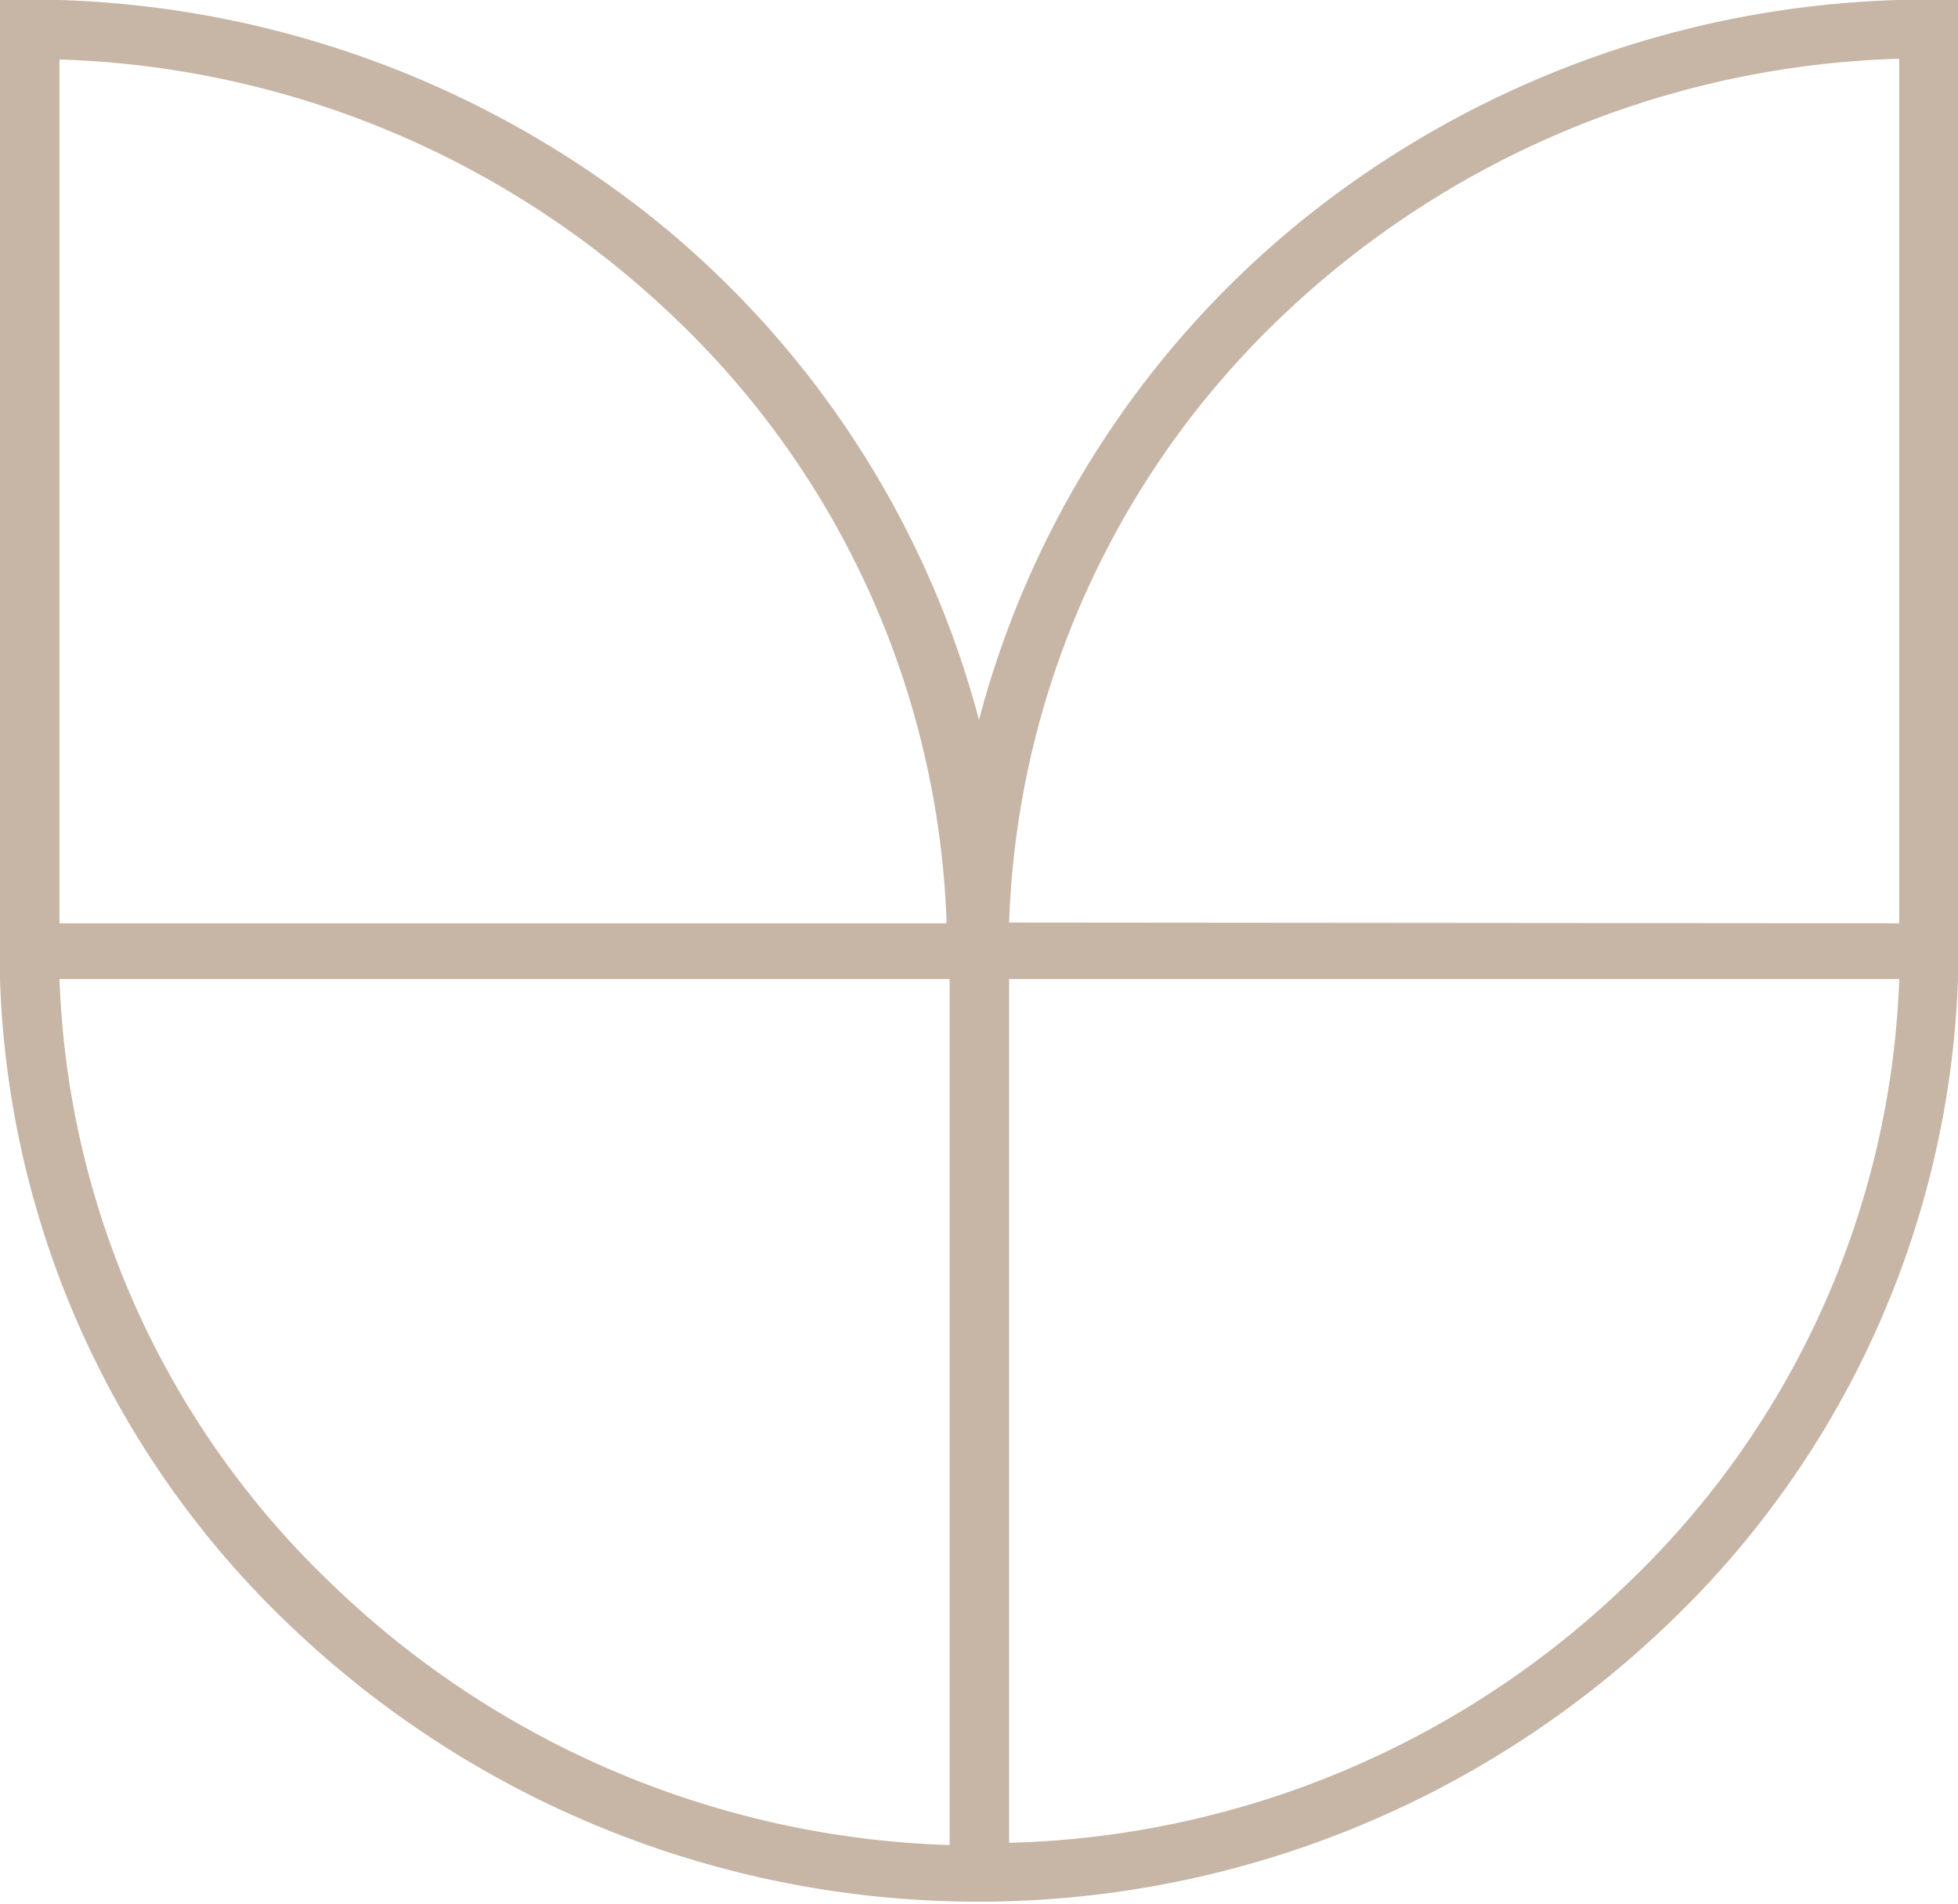
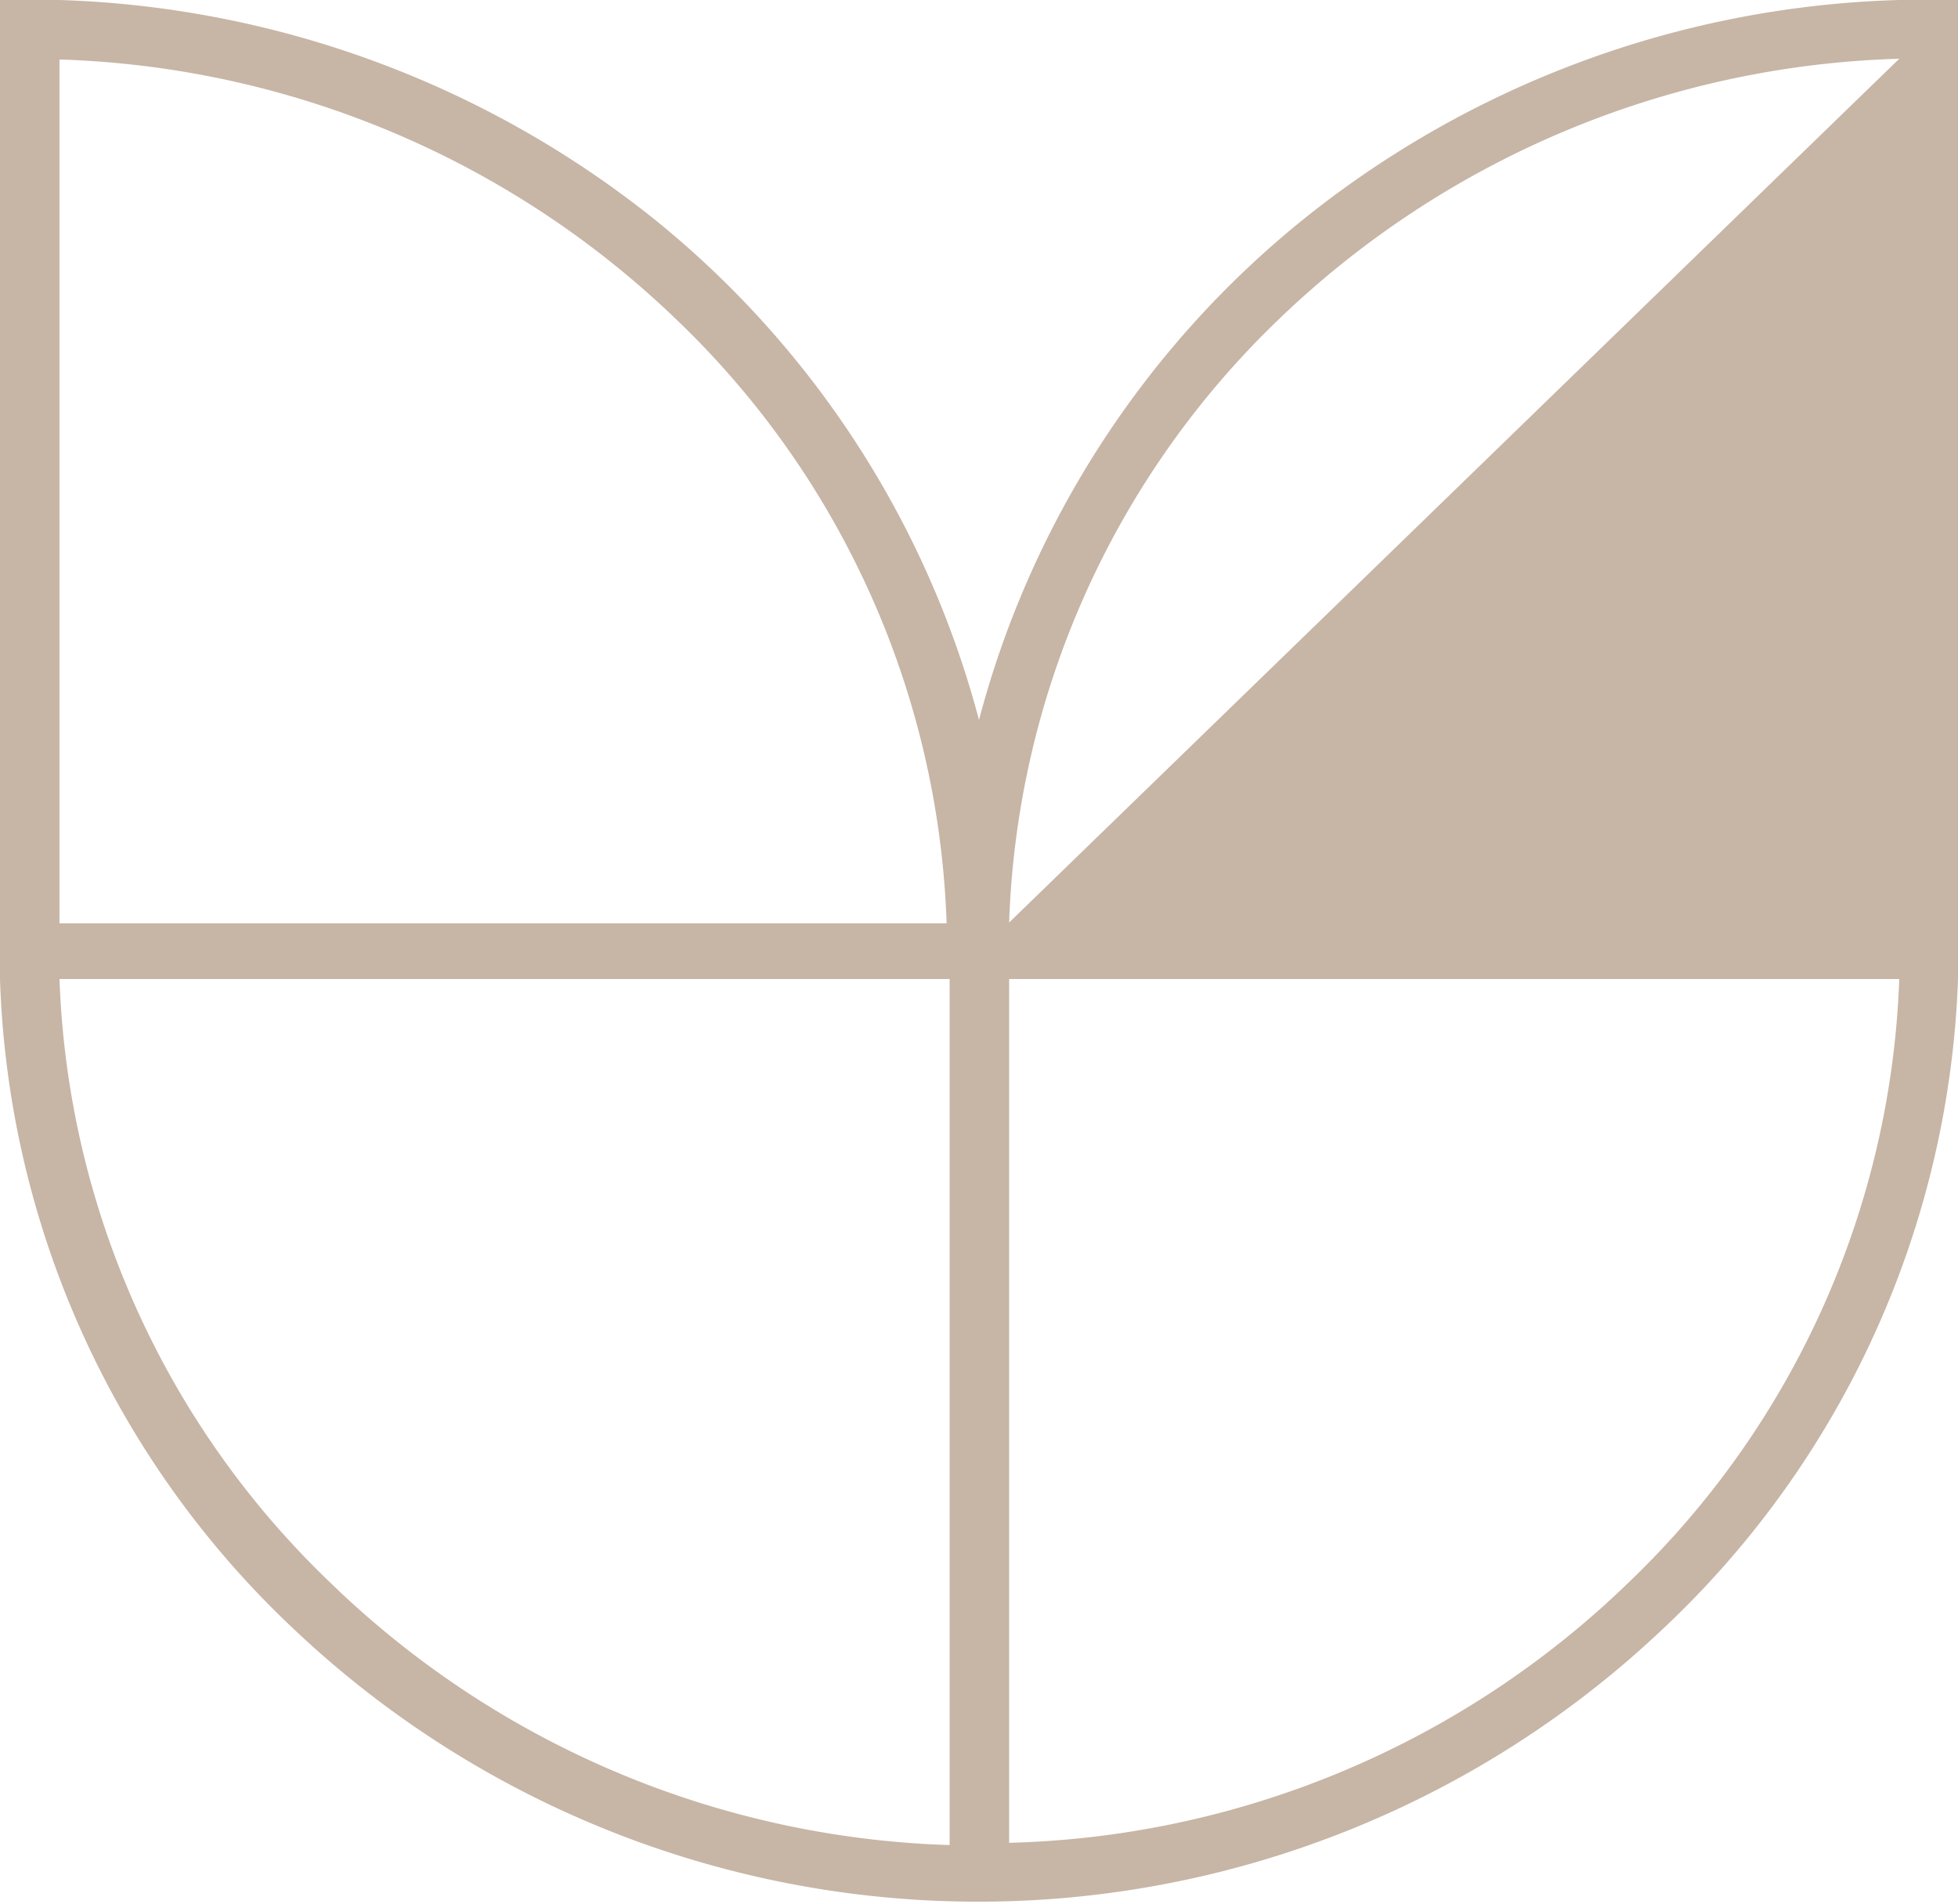
<svg xmlns="http://www.w3.org/2000/svg" viewBox="0 0 26 25.28">
  <defs>
    <style>.cls-1{fill:#c7b5a6;}</style>
  </defs>
  <g id="Layer_2" data-name="Layer 2">
    <g id="Layer_1-2" data-name="Layer 1">
-       <path class="cls-1" d="M25.22,0a13.22,13.22,0,0,0-7.91,2.91A12.7,12.7,0,0,0,13,9.56,12.72,12.72,0,0,0,8.7,2.92,13.31,13.31,0,0,0,.79,0H0V12.26H0V13a12.39,12.39,0,0,0,3.91,8.64,13.22,13.22,0,0,0,18.16,0A12.43,12.43,0,0,0,26,13h0V0h-.78Zm0,13a11.66,11.66,0,0,1-3.58,8,12.27,12.27,0,0,1-8.24,3.47V13ZM13.4,12.25a11.65,11.65,0,0,1,3.57-8A12.39,12.39,0,0,1,25.22.78V12.26ZM4.37,21A11.66,11.66,0,0,1,.79,13H12.61V24.5A12.36,12.36,0,0,1,4.37,21ZM.79,12.26V.79A12.36,12.36,0,0,1,9,4.26a11.63,11.63,0,0,1,3.57,8Z" />
+       <path class="cls-1" d="M25.22,0a13.22,13.22,0,0,0-7.91,2.91A12.7,12.7,0,0,0,13,9.56,12.72,12.72,0,0,0,8.7,2.92,13.31,13.31,0,0,0,.79,0H0V12.26H0V13a12.39,12.39,0,0,0,3.91,8.64,13.22,13.22,0,0,0,18.16,0A12.43,12.43,0,0,0,26,13h0V0h-.78Zm0,13a11.66,11.66,0,0,1-3.58,8,12.27,12.27,0,0,1-8.24,3.47V13ZM13.4,12.25a11.65,11.65,0,0,1,3.57-8A12.39,12.39,0,0,1,25.22.78ZM4.37,21A11.66,11.66,0,0,1,.79,13H12.61V24.5A12.36,12.36,0,0,1,4.37,21ZM.79,12.26V.79A12.36,12.36,0,0,1,9,4.26a11.63,11.63,0,0,1,3.57,8Z" />
    </g>
  </g>
</svg>